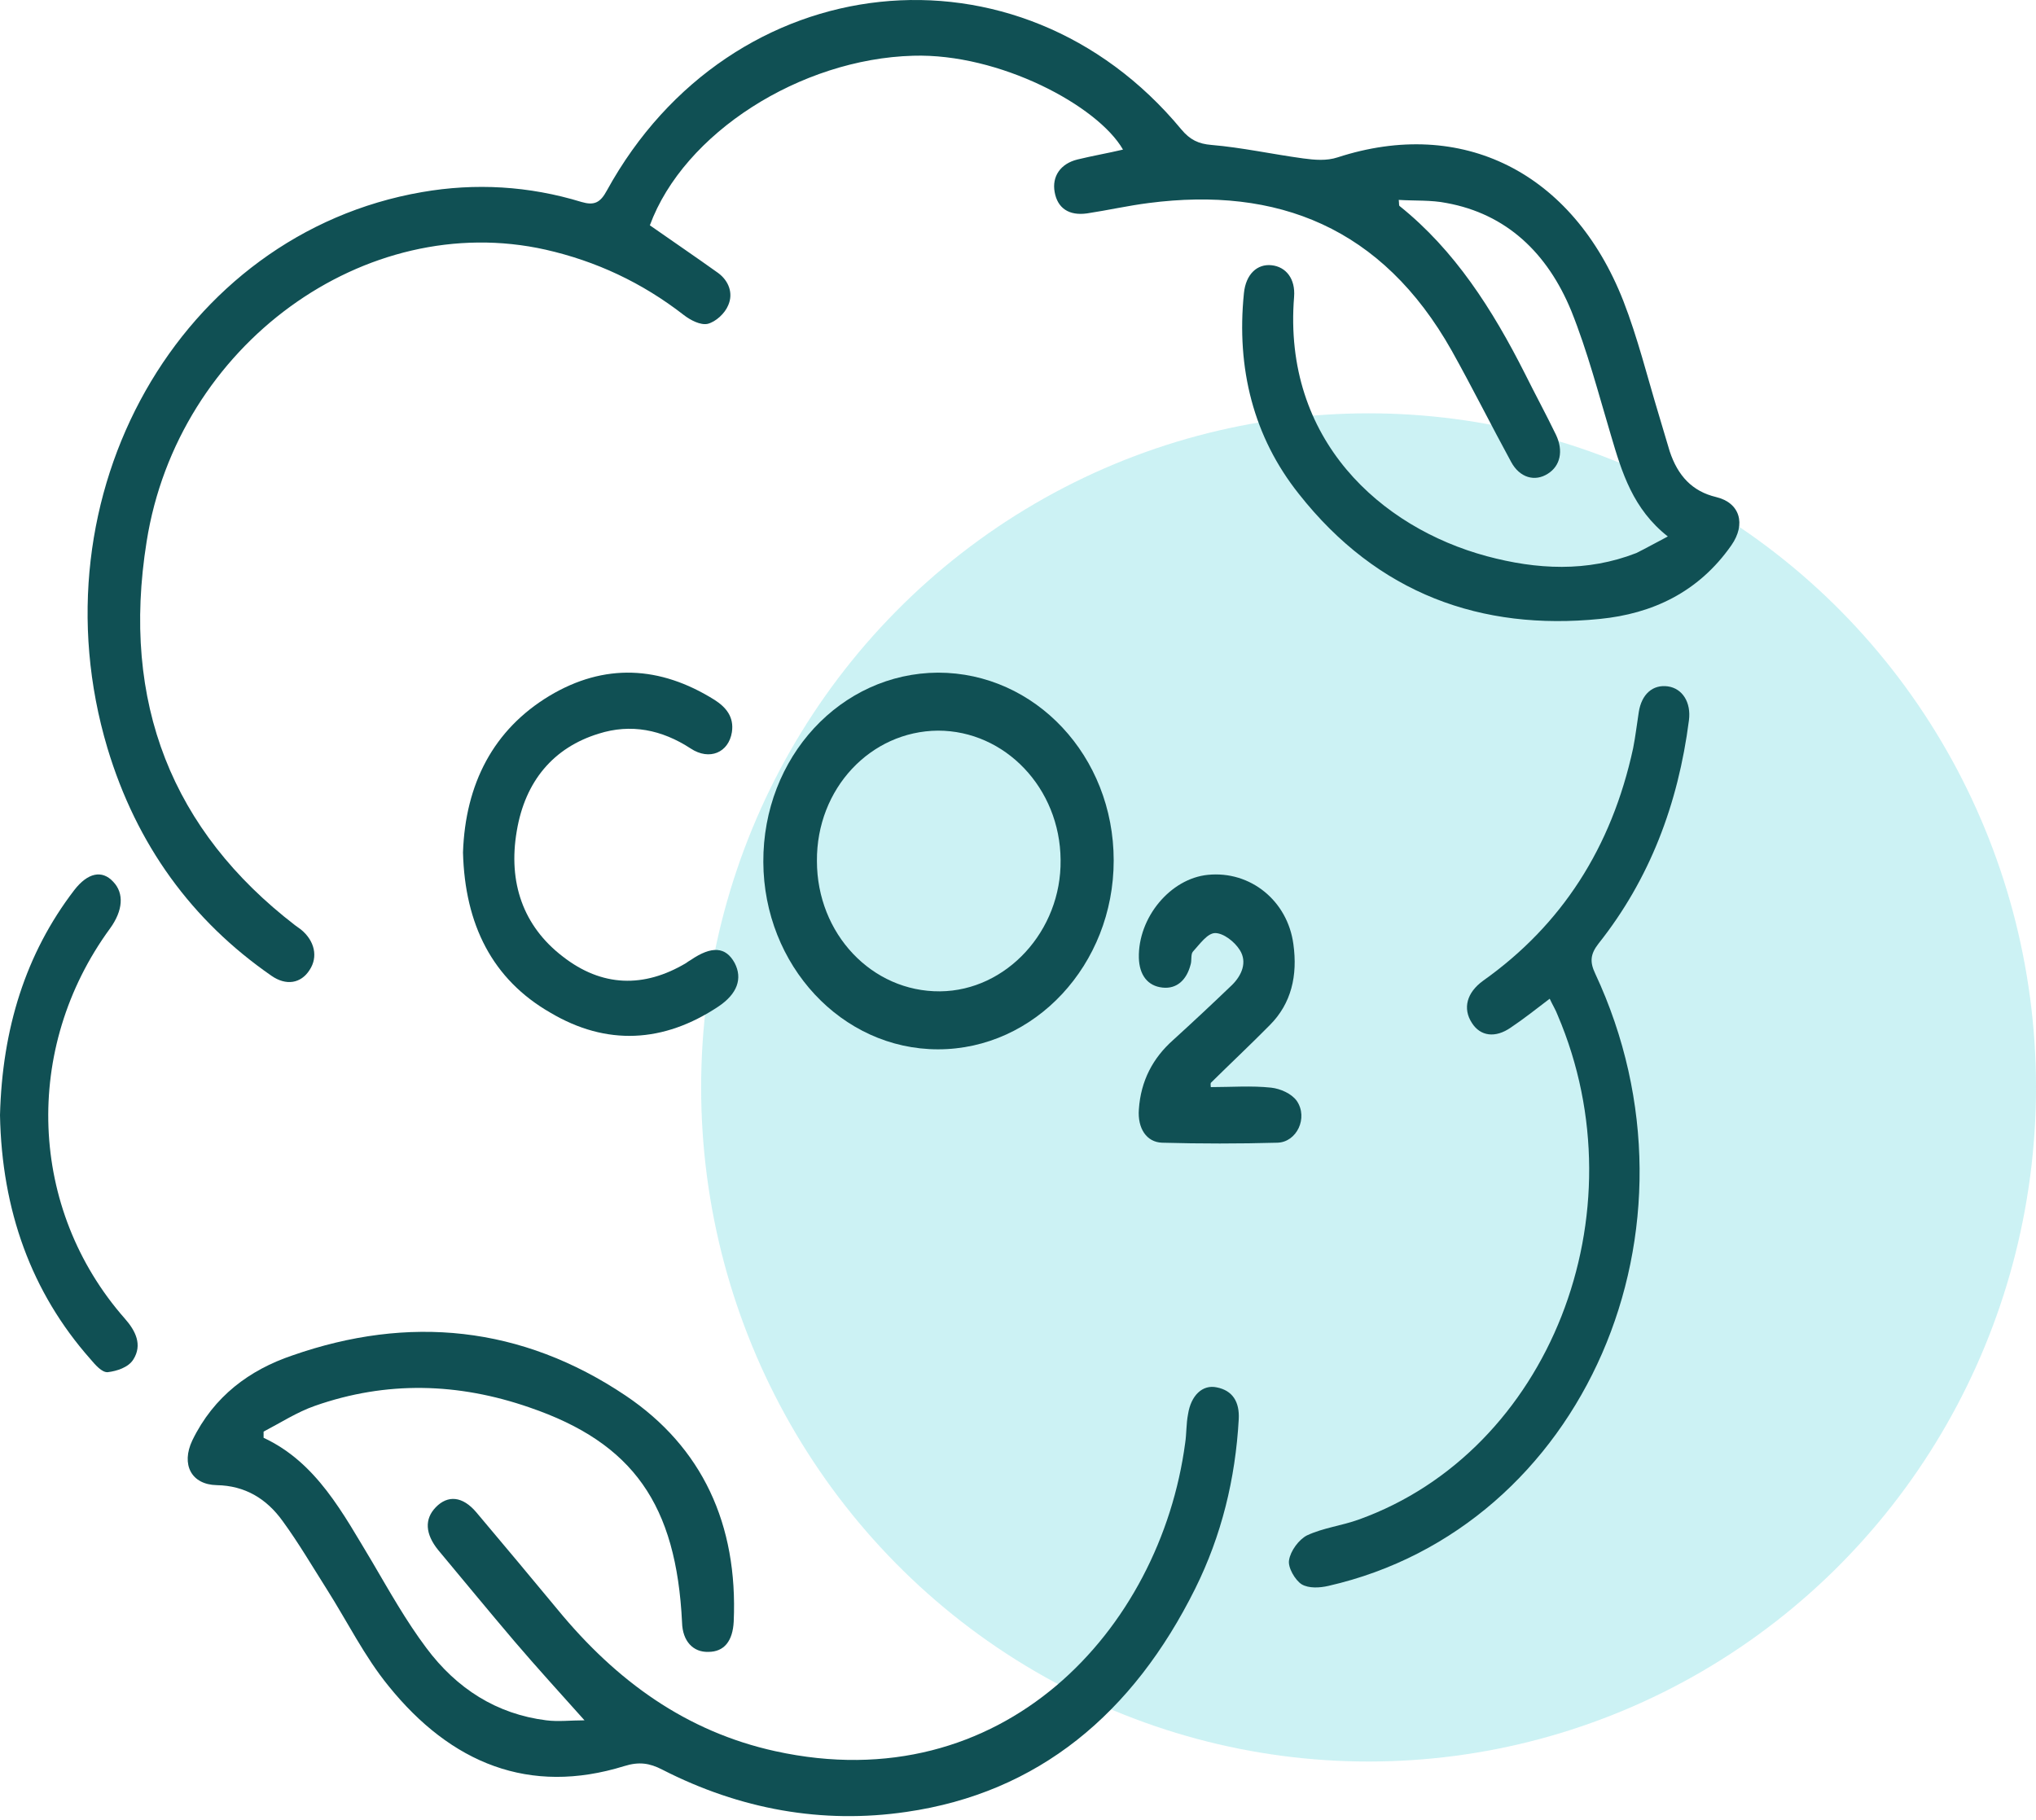
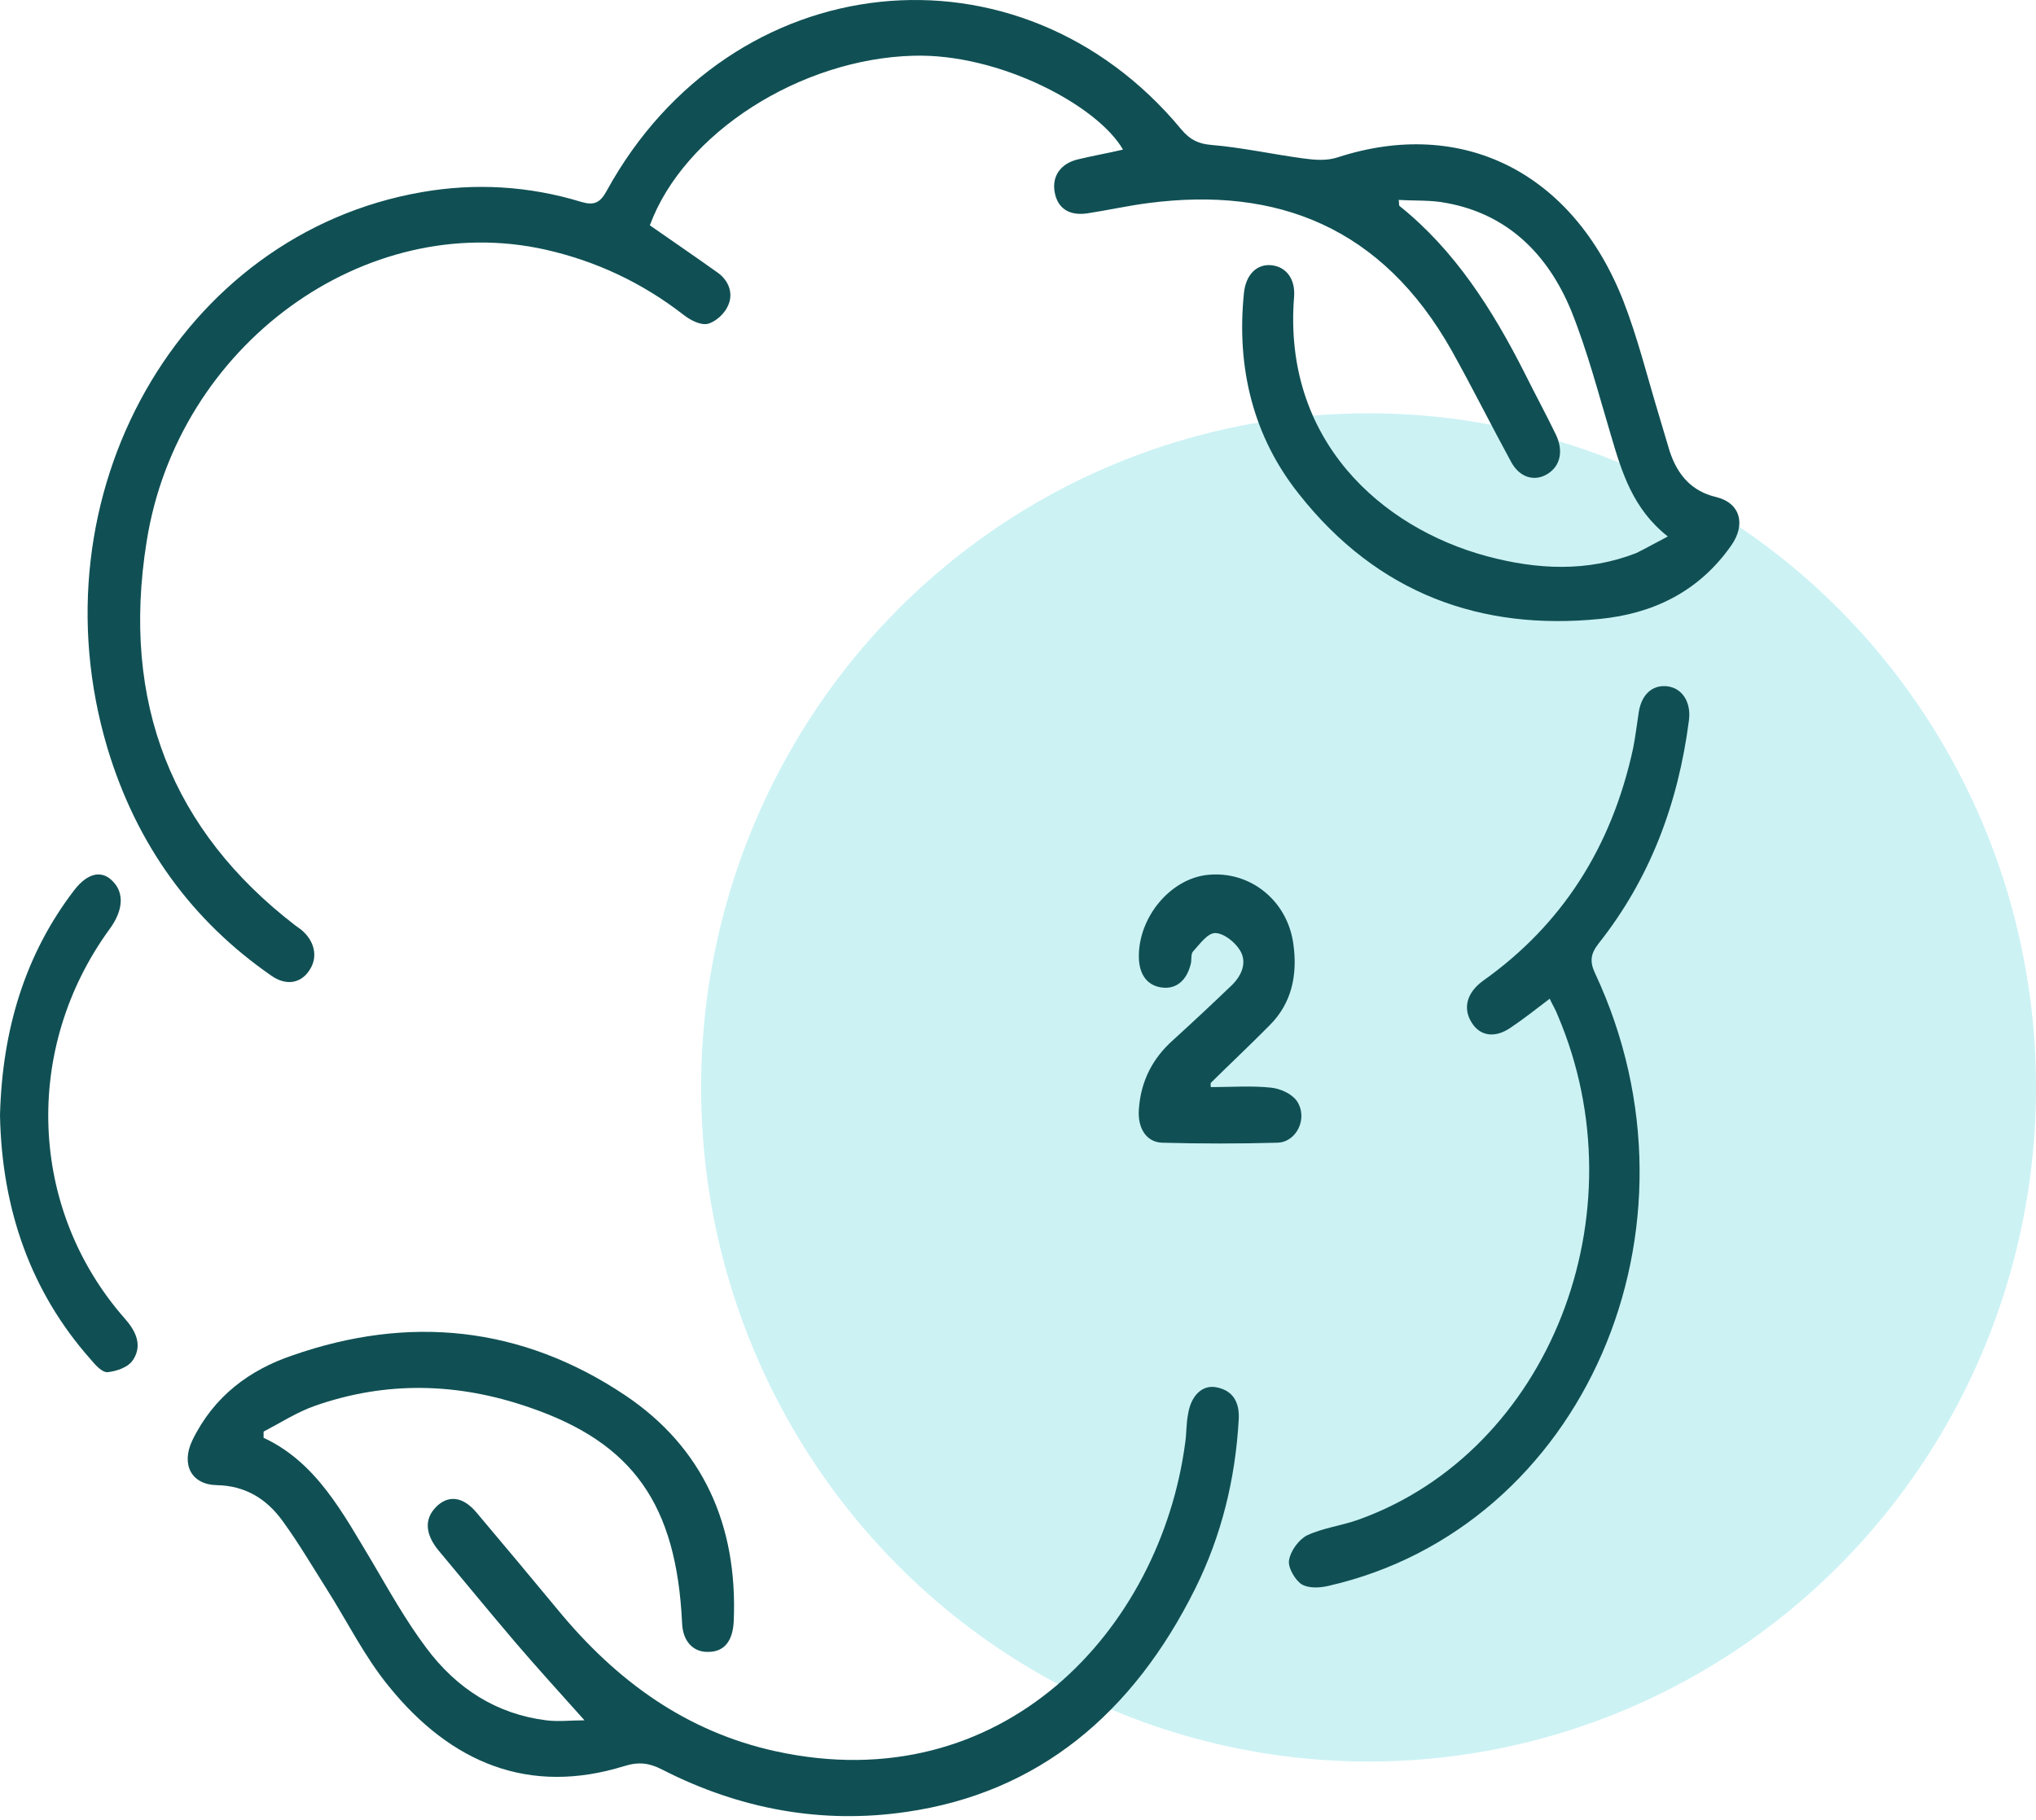
<svg xmlns="http://www.w3.org/2000/svg" fill="none" viewBox="0 0 151 135" height="135" width="151">
  <ellipse fill-opacity="0.2" fill="#00C1CB" ry="50" rx="49.5" cy="80.657" cx="101.5" />
  <path fill="#105054" d="M123.694 39.791C121.107 37.752 120.291 35.059 119.476 32.29C118.555 29.213 117.739 26.059 116.534 23.059C114.762 18.751 111.714 15.866 107.283 15.058C106.149 14.827 104.944 14.904 103.739 14.827C103.774 15.097 103.739 15.25 103.81 15.289C107.886 18.558 110.686 22.943 113.096 27.713C113.84 29.213 114.656 30.713 115.4 32.252C115.967 33.444 115.719 34.559 114.797 35.136C113.84 35.752 112.706 35.444 112.068 34.252C110.579 31.521 109.197 28.751 107.673 26.02C102.498 16.827 94.7 13.827 85.201 15.058C83.677 15.25 82.153 15.597 80.629 15.827C79.282 16.02 78.431 15.443 78.219 14.25C78.006 13.096 78.644 12.135 79.92 11.827C81.019 11.558 82.153 11.365 83.287 11.096C81.409 7.827 74.107 3.942 67.727 4.134C59.362 4.365 50.714 9.865 48.197 16.712C49.898 17.904 51.6 19.058 53.266 20.251C54.045 20.828 54.4 21.751 54.01 22.636C53.762 23.251 53.088 23.866 52.486 24.02C51.954 24.136 51.21 23.751 50.714 23.366C47.594 20.943 44.192 19.366 40.47 18.52C27.108 15.52 13.178 25.559 10.874 40.175C8.96 52.138 12.788 61.638 21.897 68.639C22.039 68.754 22.181 68.831 22.323 68.947C23.35 69.793 23.599 70.985 22.96 71.947C22.323 72.947 21.224 73.139 20.125 72.37C14.241 68.293 10.13 62.677 7.967 55.484C2.367 36.714 13.319 17.366 31.29 14.25C35.26 13.558 39.23 13.789 43.128 14.981C44.05 15.25 44.511 15.058 45.007 14.135C54.223 -2.636 75.596 -4.905 87.611 9.596C88.249 10.365 88.887 10.673 89.844 10.75C92.113 10.942 94.381 11.442 96.65 11.75C97.5 11.865 98.386 11.942 99.202 11.673C108.417 8.673 116.64 12.75 120.398 22.328C121.461 25.059 122.17 27.944 123.021 30.752C123.304 31.675 123.552 32.559 123.836 33.483C124.438 35.29 125.502 36.444 127.274 36.867C129.046 37.29 129.507 38.867 128.408 40.444C125.962 43.945 122.524 45.522 118.661 45.907C109.871 46.791 102.179 44.06 96.331 36.637C92.963 32.406 91.688 27.328 92.255 21.751C92.396 20.328 93.247 19.558 94.31 19.674C95.374 19.789 96.083 20.674 95.976 22.02C95.126 32.636 102.427 39.137 110.26 41.252C113.982 42.252 117.704 42.445 121.355 41.022C122.134 40.637 122.808 40.252 123.694 39.791Z" />
  <path fill="#105054" d="M19.549 106.645C23.486 108.478 25.437 112.256 27.601 115.844C28.878 118.02 30.119 120.234 31.609 122.218C33.879 125.272 36.858 127.142 40.512 127.6C41.398 127.715 42.321 127.6 43.349 127.6C41.505 125.539 39.802 123.669 38.171 121.76C36.255 119.508 34.375 117.218 32.495 114.966C31.538 113.783 31.467 112.676 32.318 111.798C33.205 110.882 34.304 110.959 35.333 112.18C37.355 114.585 39.377 116.989 41.363 119.394C45.726 124.699 50.904 128.44 57.502 129.89C74.35 133.593 86.055 120.883 87.899 107.027C88.005 106.34 87.97 105.615 88.112 104.89C88.325 103.516 89.176 102.676 90.24 102.905C91.41 103.134 91.942 103.974 91.871 105.271C91.623 109.699 90.595 113.898 88.644 117.829C84.033 127.104 77.01 132.982 67.22 134.394C60.977 135.31 54.877 134.203 49.131 131.264C48.173 130.768 47.393 130.654 46.293 130.997C39.27 133.173 33.453 130.806 28.807 125.043C27.033 122.867 25.756 120.272 24.231 117.867C23.167 116.188 22.138 114.432 20.968 112.829C19.762 111.149 18.166 110.195 16.073 110.157C14.193 110.119 13.413 108.63 14.264 106.836C15.86 103.554 18.52 101.607 21.677 100.538C30.296 97.523 38.667 98.325 46.4 103.516C52.075 107.333 54.735 113.058 54.416 120.272C54.345 121.722 53.706 122.524 52.536 122.524C51.401 122.562 50.62 121.722 50.585 120.348C50.159 111.607 46.967 107.027 39.27 104.394C33.985 102.561 28.665 102.409 23.344 104.279C22.032 104.737 20.791 105.539 19.549 106.187C19.549 106.34 19.549 106.493 19.549 106.645Z" />
  <path fill="#105054" d="M114.934 74.078C113.926 74.842 113.022 75.567 112.048 76.216C110.901 77.017 109.788 76.865 109.162 75.872C108.467 74.803 108.78 73.62 109.997 72.742C115.803 68.62 119.523 62.895 121.123 55.49C121.297 54.612 121.401 53.696 121.54 52.818C121.749 51.482 122.583 50.757 123.696 50.91C124.773 51.062 125.434 52.093 125.26 53.429C124.46 59.65 122.34 65.223 118.55 69.994C117.959 70.757 117.889 71.33 118.306 72.208C127.138 91.102 117.437 113.316 98.523 117.629C97.863 117.782 97.063 117.82 96.541 117.514C96.055 117.209 95.498 116.255 95.603 115.72C95.707 115.033 96.333 114.194 96.924 113.888C98.141 113.316 99.531 113.163 100.783 112.705C114.899 107.629 121.818 90.033 115.525 75.3C115.386 74.918 115.143 74.536 114.934 74.078Z" />
-   <path fill="#105054" d="M82.597 63.822C82.597 71.557 76.745 77.831 69.568 77.831C62.427 77.831 56.649 71.596 56.612 63.941C56.575 56.166 62.354 49.931 69.568 49.892C76.782 49.892 82.597 56.087 82.597 63.822ZM69.568 54.193C64.562 54.233 60.55 58.495 60.587 63.861C60.587 69.268 64.672 73.569 69.715 73.53C74.647 73.49 78.733 69.031 78.659 63.783C78.622 58.455 74.537 54.193 69.568 54.193Z" />
-   <path fill="#105054" d="M34.338 63.23C34.511 58.142 36.593 54.116 40.754 51.61C44.812 49.18 48.94 49.37 52.998 51.914C53.83 52.446 54.454 53.167 54.281 54.306C54.038 55.825 52.616 56.433 51.229 55.521C49.078 54.116 46.789 53.661 44.396 54.42C41.067 55.445 38.951 57.914 38.327 61.635C37.668 65.471 38.812 68.698 41.726 70.939C44.639 73.217 47.76 73.293 50.882 71.433C50.986 71.357 51.09 71.281 51.229 71.205C52.789 70.141 53.83 70.217 54.489 71.433C55.078 72.572 54.697 73.711 53.275 74.66C49.217 77.357 44.986 77.584 40.824 75.116C36.523 72.648 34.477 68.585 34.338 63.23Z" />
  <path fill="#105054" d="M0 82.71C0.166 76.316 1.891 70.74 5.507 66.022C6.502 64.735 7.563 64.501 8.393 65.398C9.222 66.256 9.122 67.542 8.16 68.868C1.659 77.758 2.123 89.69 9.255 97.8C10.051 98.697 10.582 99.75 9.885 100.842C9.52 101.427 8.658 101.699 7.995 101.777C7.563 101.816 7.066 101.232 6.701 100.803C2.322 95.851 0.133 89.768 0 82.71Z" />
  <path fill="#105054" d="M89.8 80.634C91.305 80.634 92.809 80.516 94.277 80.674C94.957 80.752 95.781 81.106 96.175 81.655C97.035 82.912 96.175 84.718 94.743 84.757C91.878 84.836 89.048 84.836 86.183 84.757C85.037 84.718 84.357 83.697 84.464 82.283C84.608 80.163 85.503 78.475 87.007 77.14C88.475 75.805 89.944 74.43 91.376 73.056C92.092 72.349 92.522 71.368 91.949 70.465C91.555 69.836 90.732 69.208 90.123 69.208C89.55 69.208 88.977 70.033 88.475 70.582C88.296 70.779 88.404 71.25 88.296 71.564C88.01 72.663 87.293 73.37 86.219 73.252C85.109 73.135 84.5 72.31 84.464 71.053C84.393 68.069 86.792 65.164 89.586 64.889C92.737 64.575 95.495 66.813 95.924 70.032C96.247 72.349 95.781 74.43 94.17 76.04C92.737 77.493 91.269 78.867 89.8 80.32C89.765 80.438 89.8 80.516 89.8 80.634Z" />
</svg>